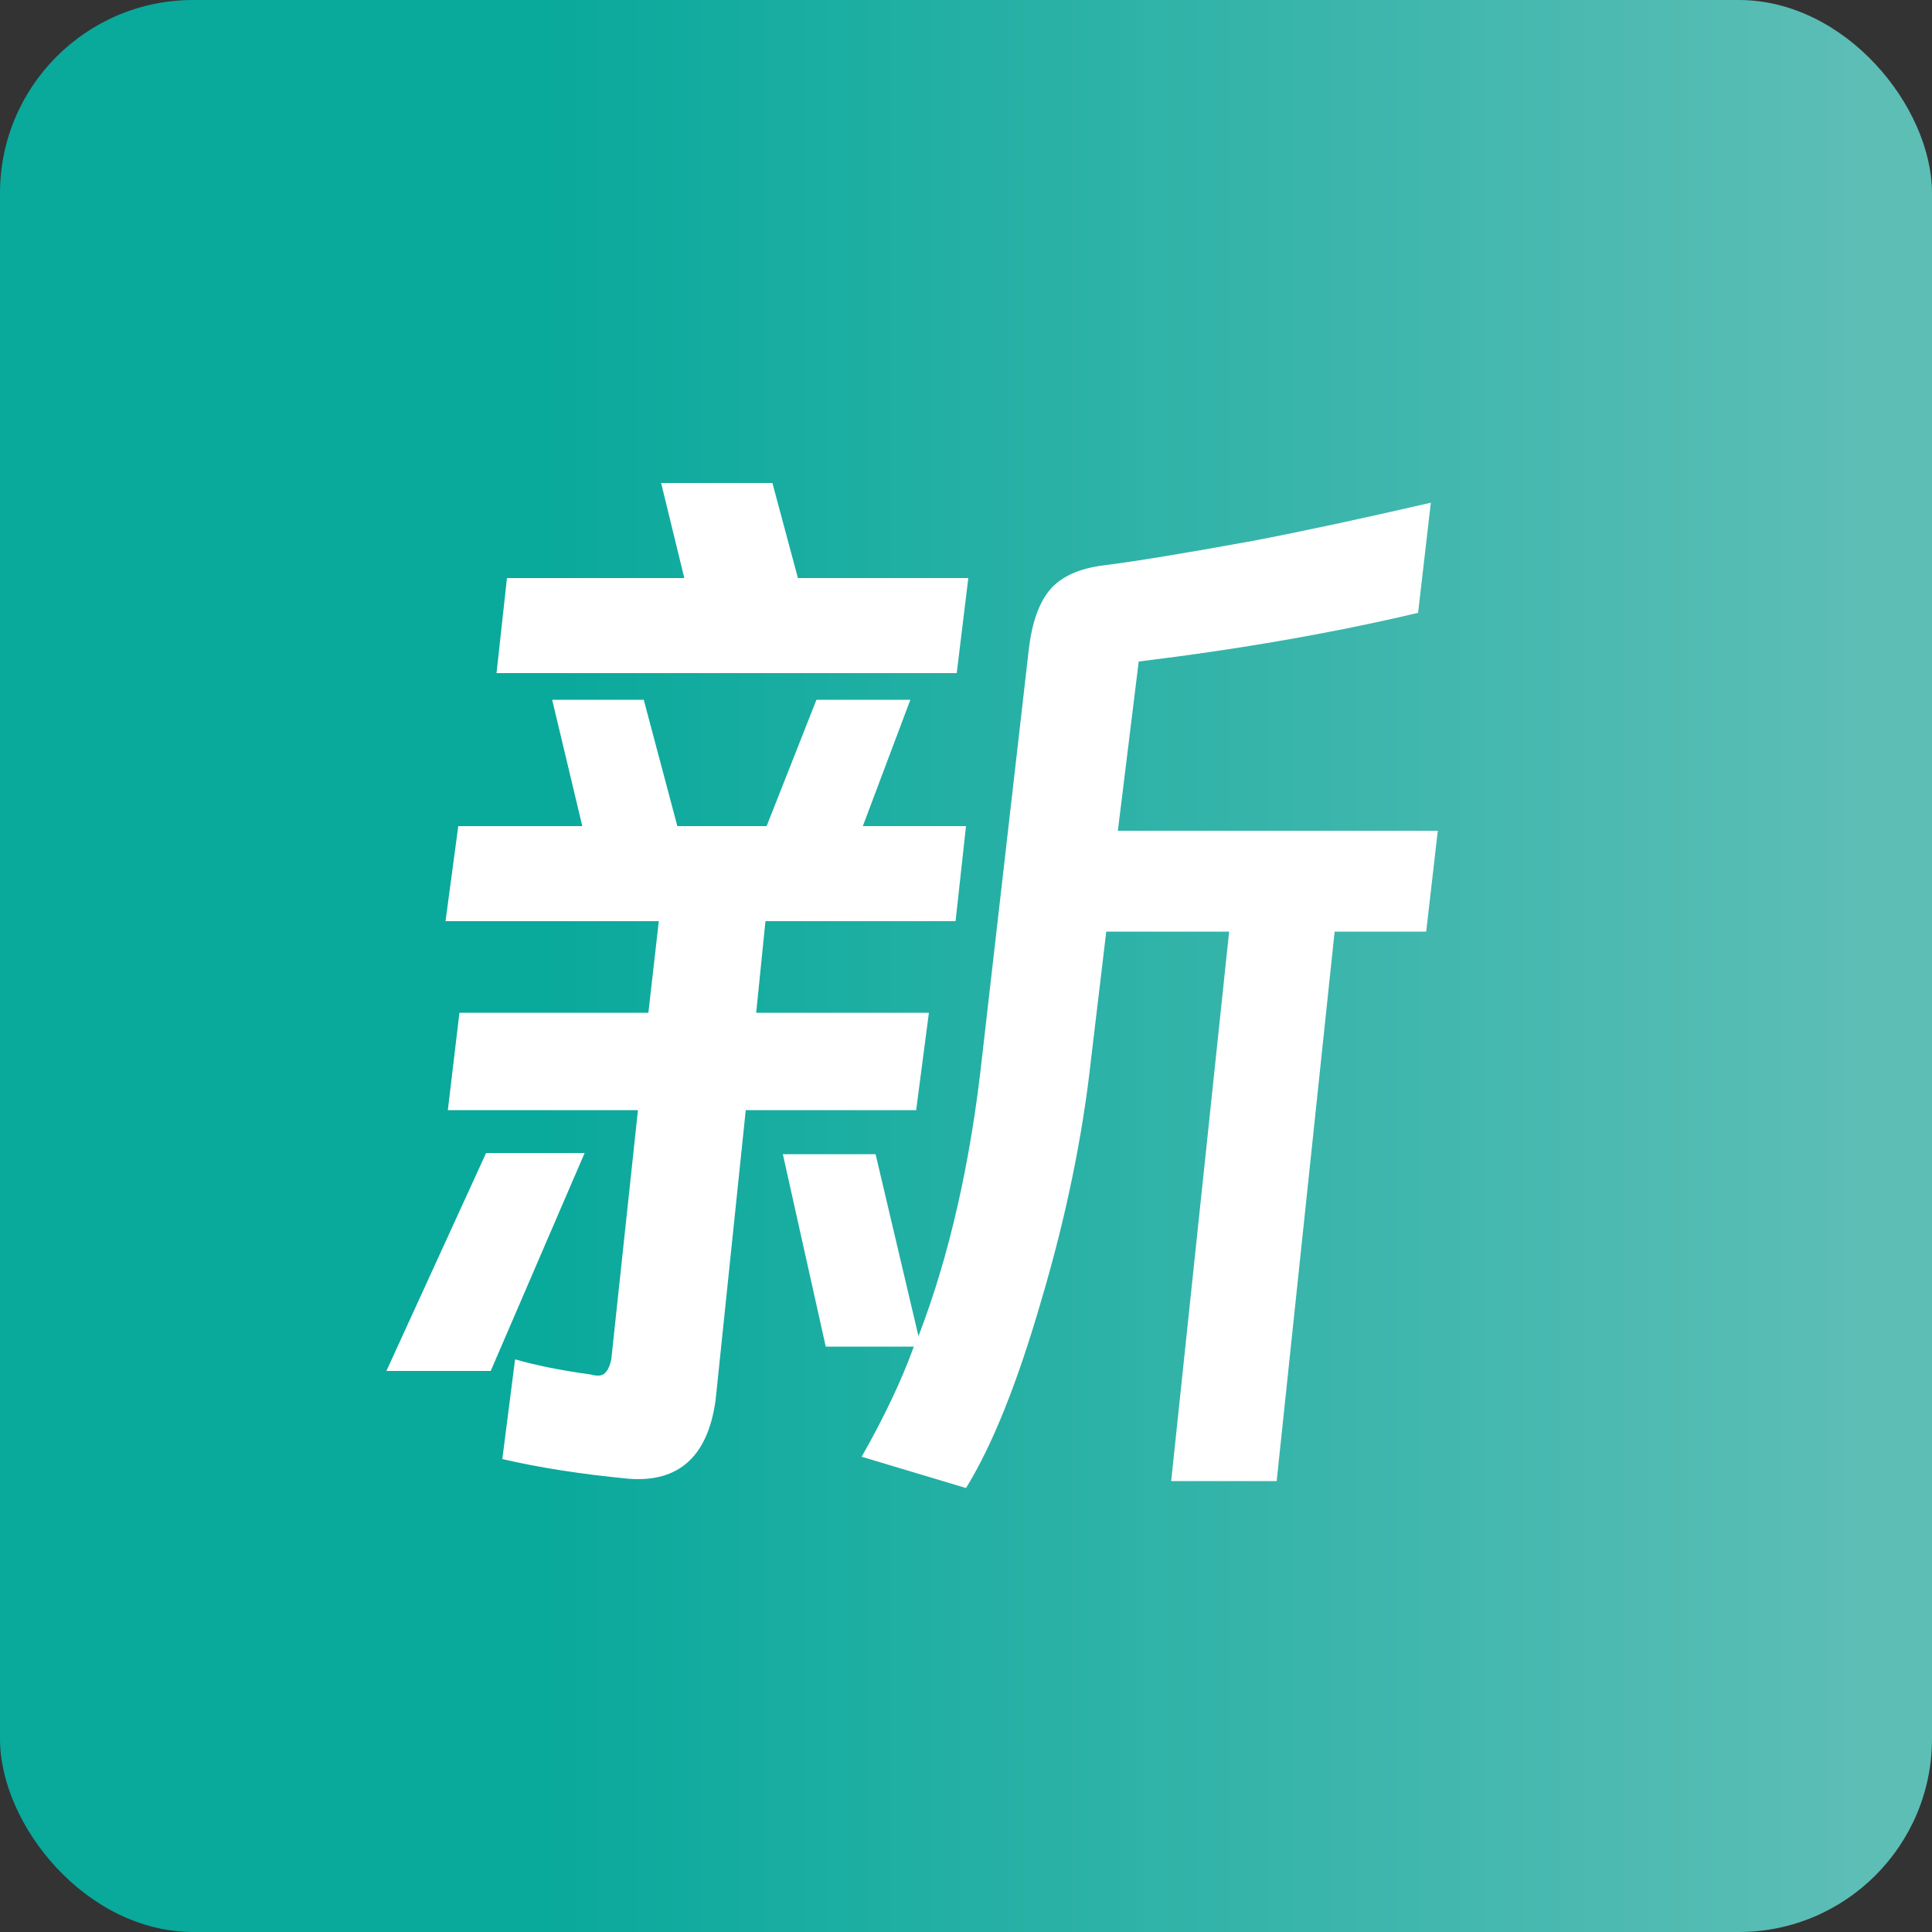
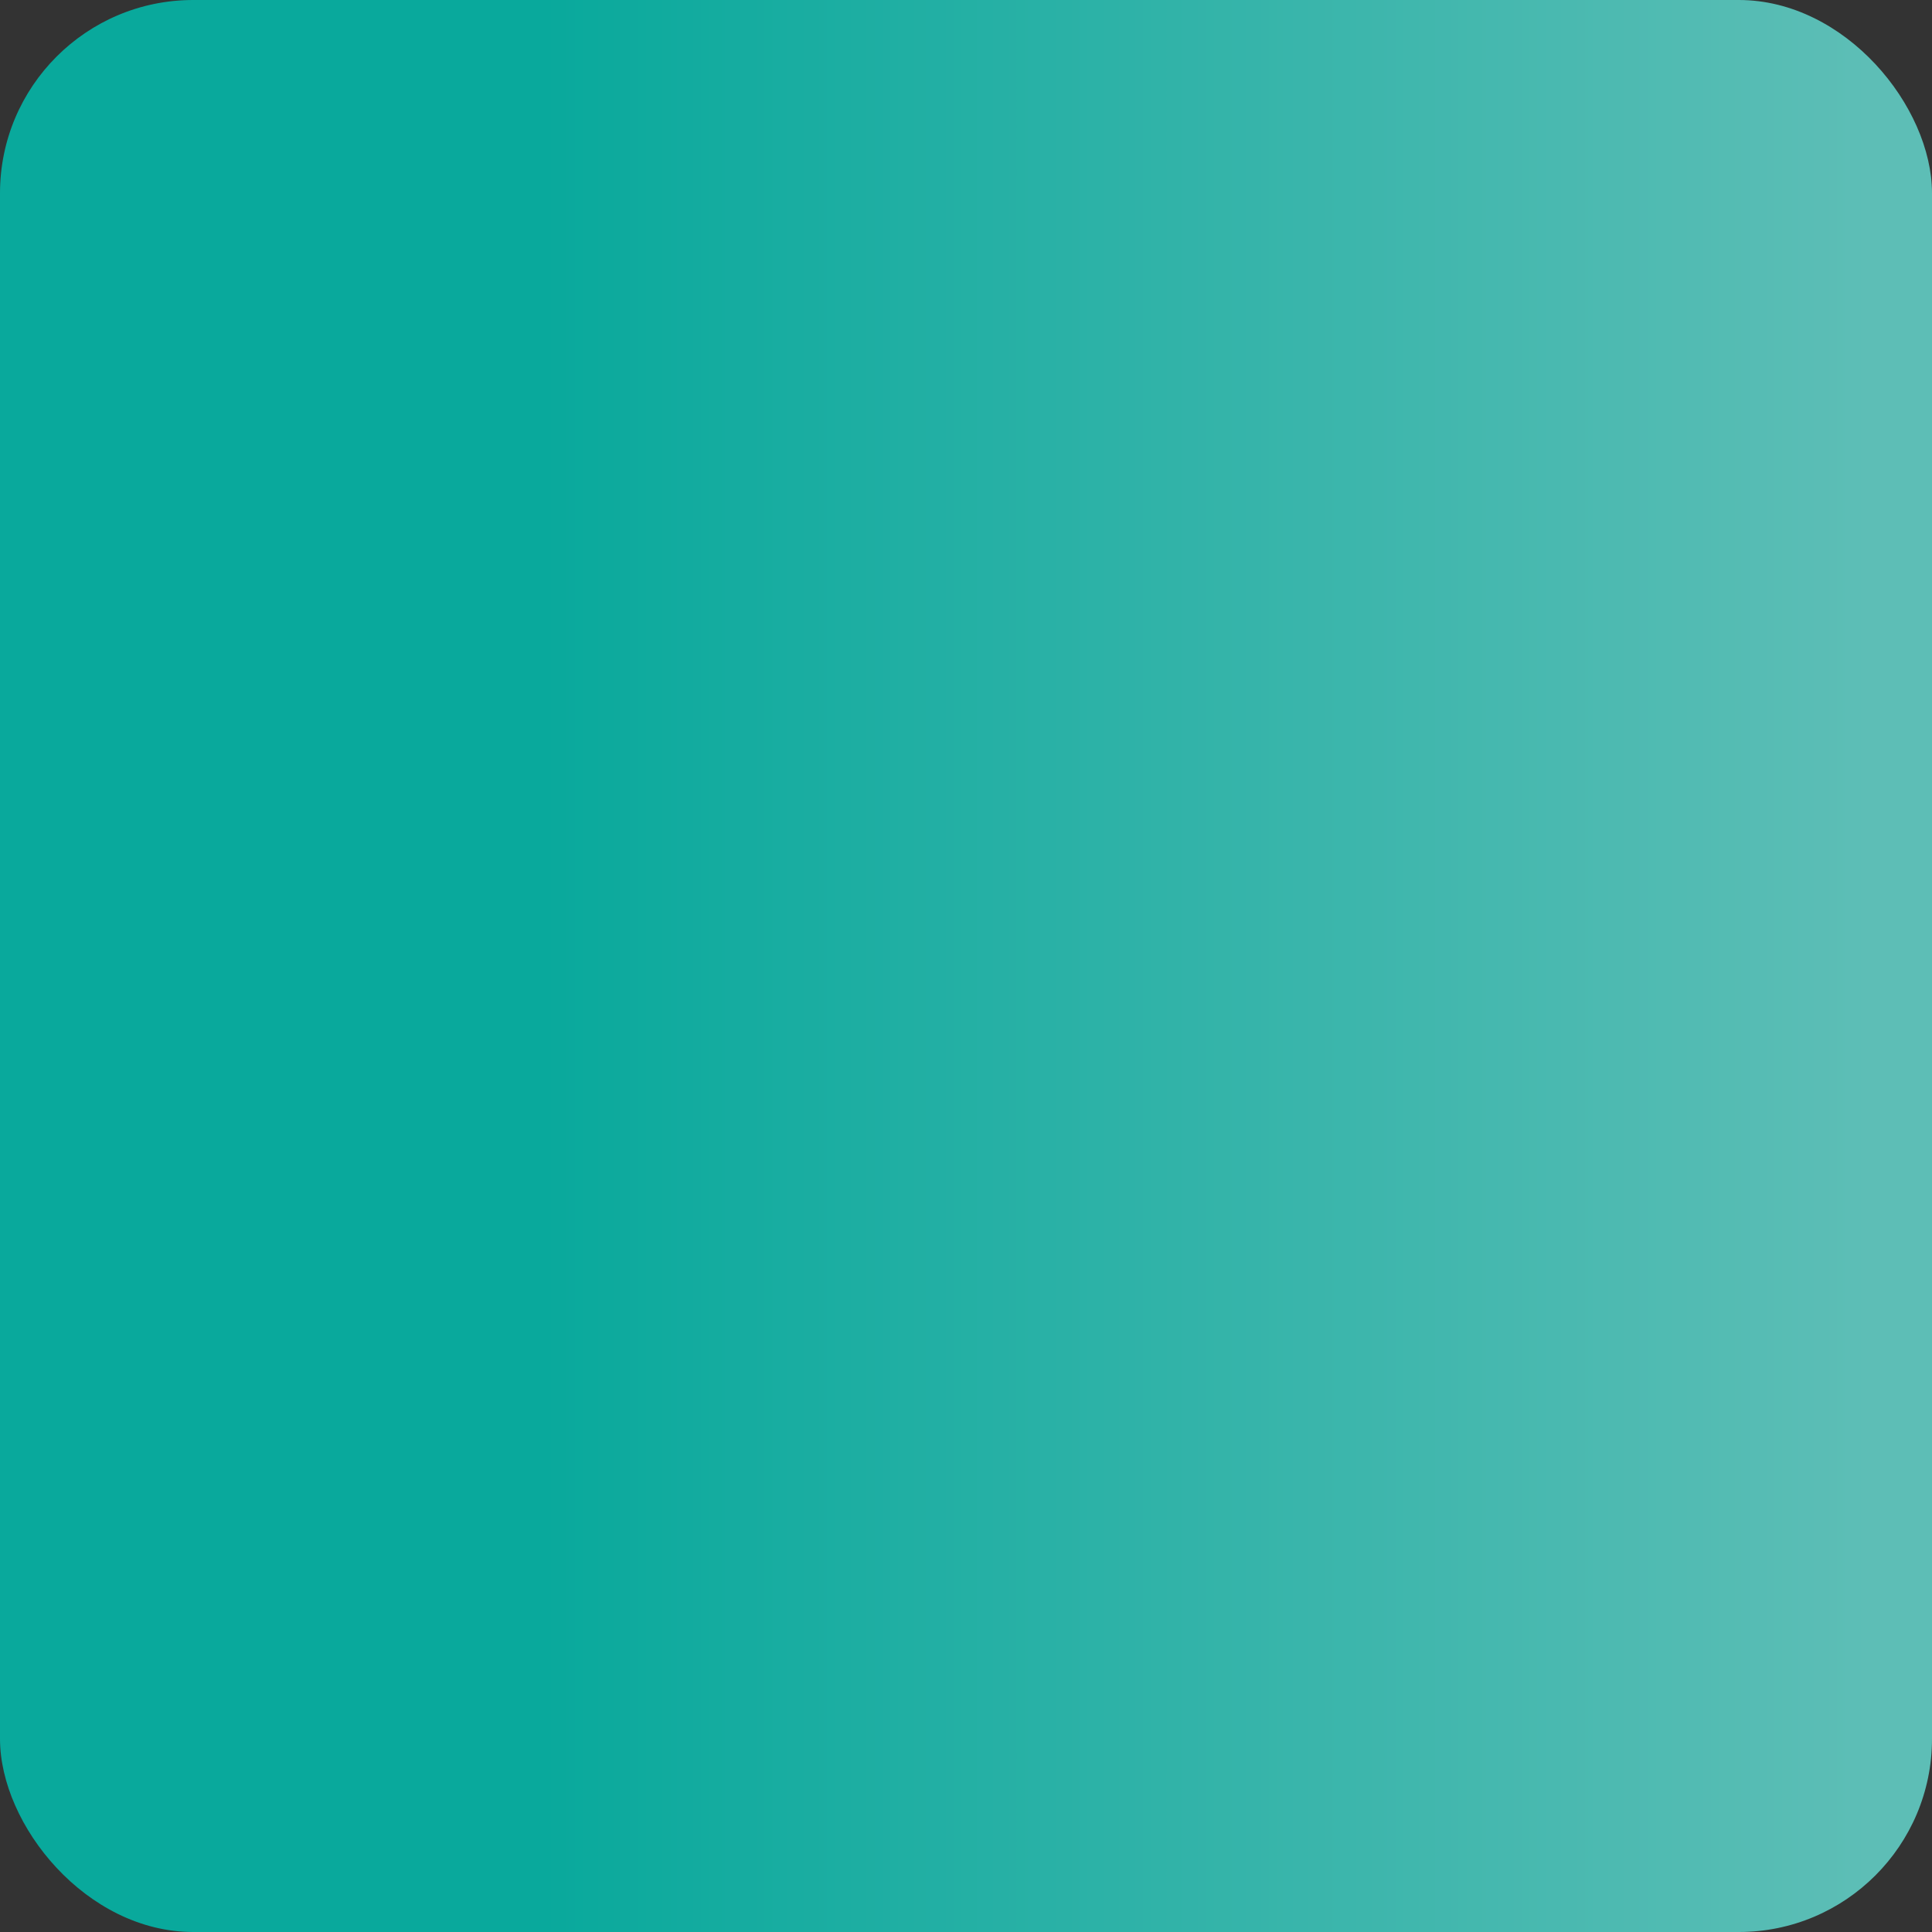
<svg xmlns="http://www.w3.org/2000/svg" width="20px" height="20px" viewBox="0 0 20 20" version="1.1">
  <rect x="0" y="0" width="20" height="20" fill="#333333" stroke="none" />
  <title>编组 16</title>
  <defs>
    <linearGradient x1="28.293%" y1="50%" x2="96.348%" y2="50%" id="linearGradient-1">
      <stop stop-color="#09A99C" offset="0%" />
      <stop stop-color="#5DBEB6" offset="100%" />
    </linearGradient>
  </defs>
  <g id="页面-1" stroke="none" stroke-width="1" fill="none" fill-rule="evenodd">
    <g id="人才文章" transform="translate(-609, -599)">
      <g id="编组-6备份" transform="translate(399.5, 597)">
        <g id="编组-16" transform="translate(209.5, 2)">
          <rect id="矩形" fill="url(#linearGradient-1)" x="0" y="0" width="20" height="20" rx="2" />
          <g id="新" transform="translate(4, 5)" fill="#FFFFFF" fill-rule="nonzero">
-             <path d="M6.024,0.984 L5.904,1.968 L1.14,1.968 L1.248,0.984 L3.084,0.984 L2.844,0 L3.996,0 L4.26,0.984 L6.024,0.984 Z M6.648,1.74 C6.68,1.452 6.754,1.24 6.87,1.104 C6.986,0.968 7.172,0.884 7.428,0.852 C7.748,0.812 8.26,0.728 8.964,0.6 C9.468,0.504 10.084,0.372 10.812,0.204 L10.68,1.344 C9.8,1.552 8.836,1.72 7.788,1.848 L7.572,3.6 L10.884,3.6 L10.764,4.644 L9.816,4.644 L9.216,10.332 L8.124,10.332 L8.724,4.644 L7.452,4.644 L7.296,5.952 C7.208,6.76 7.036,7.596 6.78,8.46 C6.532,9.316 6.272,9.964 6,10.404 L4.92,10.08 C5.152,9.672 5.332,9.292 5.46,8.94 L4.548,8.94 L4.104,6.948 L5.064,6.948 L5.508,8.832 C5.828,8 6.048,7.032 6.168,5.928 L6.648,1.74 Z M5.892,4.536 L3.924,4.536 L3.828,5.484 L5.616,5.484 L5.484,6.492 L3.72,6.492 L3.408,9.492 C3.328,10.076 3.028,10.348 2.508,10.308 C2.012,10.26 1.576,10.192 1.2,10.104 L1.332,9.072 C1.556,9.136 1.816,9.188 2.112,9.228 C2.136,9.236 2.164,9.24 2.196,9.24 C2.26,9.24 2.304,9.184 2.328,9.072 L2.604,6.492 L0.636,6.492 L0.756,5.484 L2.712,5.484 L2.82,4.536 L0.612,4.536 L0.744,3.552 L2.028,3.552 L1.716,2.244 L2.664,2.244 L3.012,3.552 L3.936,3.552 L4.452,2.244 L5.424,2.244 L4.932,3.552 L6,3.552 L5.892,4.536 Z M1.032,6.936 L2.052,6.936 L1.08,9.192 L0,9.192 L1.032,6.936 Z" id="形状" />
-           </g>
+             </g>
        </g>
      </g>
    </g>
  </g>
</svg>